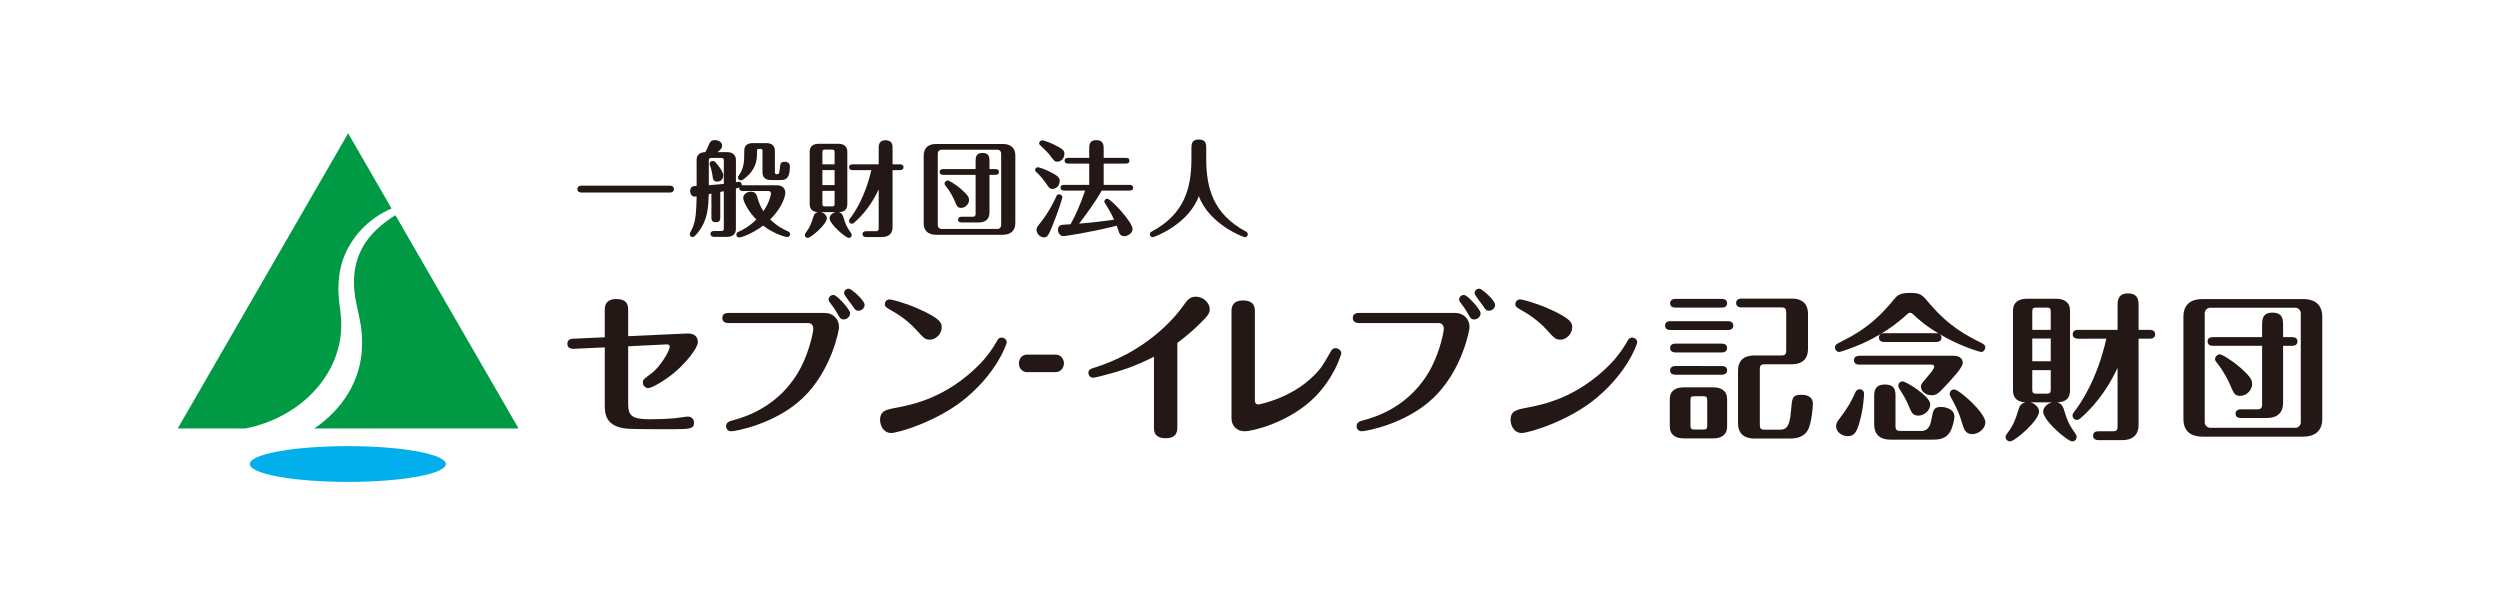
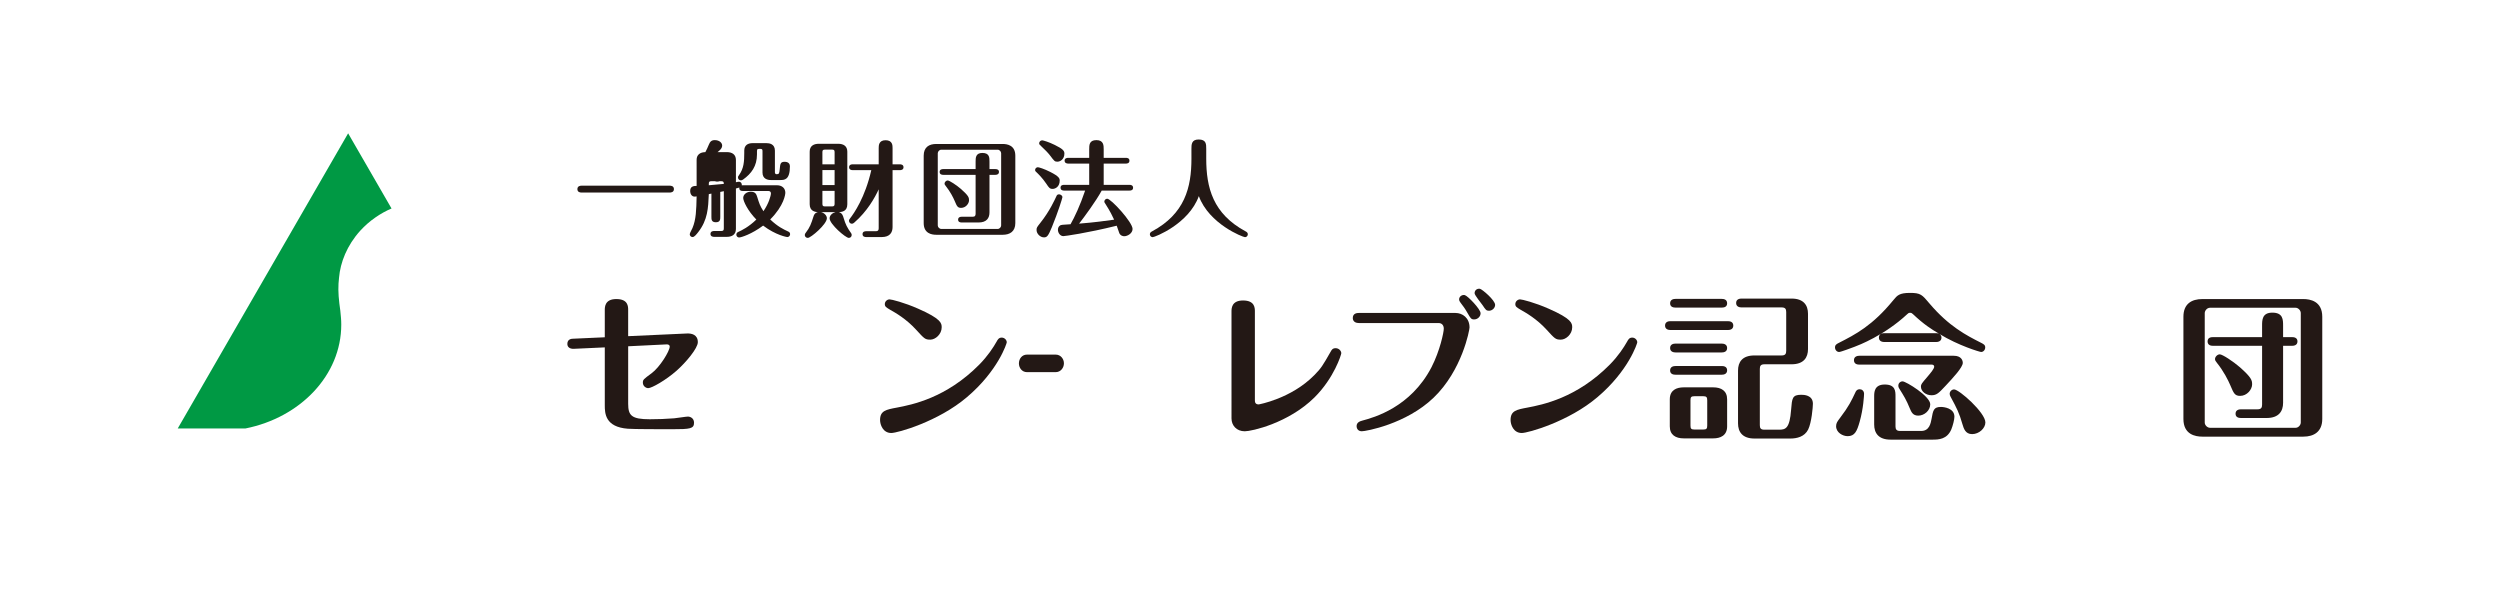
<svg xmlns="http://www.w3.org/2000/svg" version="1.1" baseProfile="basic" id="レイヤー_1" x="0px" y="0px" viewBox="0 0 1280 314" xml:space="preserve">
  <g>
    <path style="fill:#231815;" d="M342.861,95.064c0.747,0,2.188,0.161,2.188,1.765c0,1.602-1.496,1.758-2.188,1.758h-45.099   c-0.695,0-2.135-0.156-2.135-1.758c0-1.604,1.495-1.765,2.135-1.765H342.861z" />
-     <path style="fill:#231815;" d="M397.763,94.85c2.723,0,4.324,1.602,4.324,3.847c0,0.639-0.535,6.456-7.739,13.661   c3.788,3.628,6.723,5.02,9.125,6.139c0.375,0.159,1.069,0.48,1.069,1.385c0,0.856-0.694,1.497-1.442,1.497   c-0.212,0-5.817-0.909-12.382-5.871c-5.765,4.323-11.208,6.083-12.328,6.083c-0.641,0-1.388-0.585-1.388-1.439   c0-0.961,0.747-1.282,1.068-1.443c1.654-0.746,5.23-2.455,9.181-6.295c-4.376-4.435-6.725-9.448-6.725-11.047   c0-1.816,1.814-3.206,3.842-3.206c2.455,0,2.883,1.334,3.309,2.618c1.068,3.414,1.441,4.64,3.202,7.363   c2.67-3.842,3.844-7.902,3.844-9.18c0-0.697-0.534-1.175-1.281-1.175h-13.129c-1.601,0-1.921-0.961-1.762-1.76   c-0.373,0.107-0.64,0.159-1.762,0.48v20.707c0,3.15-2.294,4.059-4.696,4.059h-6.511c-0.642,0-1.816-0.217-1.816-1.497   c0-1.334,1.229-1.495,1.816-1.495h3.576c1.174,0,1.441-0.319,1.441-1.387v-19c-0.319,0.056-1.548,0.319-1.814,0.371v12.756   c0,1.229,0,2.777-2.242,2.777c-2.297,0-2.297-1.492-2.297-2.777V99.121l-1.334,0.266c-0.321,7.153-0.533,13.185-5.444,19.483   c-0.801,1.012-1.921,2.509-2.881,2.509c-0.854,0-1.441-0.746-1.441-1.441c0-0.639,1.014-2.243,1.386-3.15   c1.868-4.43,1.975-9.231,2.135-16.226c-0.318,0.056-0.693,0.107-1.013,0.107c-1.709,0-2.294-1.76-2.294-2.826   c0-2.565,1.866-2.618,3.307-2.67V81.937c0-3.842,3.416-4.003,4.484-4.057c0.535-0.963,1.334-2.721,1.762-3.789   c0.641-1.6,1.388-2.35,3.043-2.35c2.294,0,3.788,1.334,3.788,2.777c0,1.495-1.333,2.56-2.347,3.362h4.697   c2.722,0,4.696,1.175,4.696,4.057v11.367c0.428-0.107,1.281-0.266,1.602-0.266c0.853,0,1.548,0.802,1.388,1.868   c0.213-0.056,0.318-0.056,0.533-0.056H397.763z M362.912,94.85c4.056-0.319,4.536-0.371,7.686-0.693V82.256   c0-1.068-0.267-1.387-1.441-1.387H364.3c-1.175,0-1.388,0.319-1.388,1.387V94.85z M367.181,92.986c-2.027,0-2.187-1.443-2.4-3.15   c-0.214-1.658-0.695-3.628-1.334-5.286c-0.055-0.159-0.162-0.48-0.162-0.639c0-0.853,0.748-1.497,1.654-1.497   c0.8,0,1.175,0.429,1.709,1.016c2.294,2.562,3.683,5.176,3.683,6.242C370.331,92.986,367.396,92.986,367.181,92.986    M394.669,92.182c-1.495,0-4.271-0.48-4.271-3.842V77.558c0-0.8,0-1.334-1.119-1.334c-1.441,0-1.708,0-1.708,1.334v1.497   c0,5.976-2.831,9.821-7.099,12.863c-0.375,0.264-0.748,0.424-1.121,0.424c-0.853,0-1.496-0.641-1.496-1.492   c0-0.483,0.162-0.697,0.588-1.285c2.402-3.358,2.615-6.939,2.615-11.206v-1.226c0-2.777,1.816-3.845,4.271-3.845h7.151   c1.493,0,4.27,0.429,4.27,3.845v10.94c0,0.322,0,1.119,0.853,1.119c1.281,0,1.388-0.373,1.602-2.399   c0.267-2.989,0.373-3.95,2.561-3.95c0.481,0,2.67,0.051,2.67,2.297c0,7.042-2.829,7.042-5.071,7.042H394.669z" />
+     <path style="fill:#231815;" d="M397.763,94.85c2.723,0,4.324,1.602,4.324,3.847c0,0.639-0.535,6.456-7.739,13.661   c3.788,3.628,6.723,5.02,9.125,6.139c0.375,0.159,1.069,0.48,1.069,1.385c0,0.856-0.694,1.497-1.442,1.497   c-0.212,0-5.817-0.909-12.382-5.871c-5.765,4.323-11.208,6.083-12.328,6.083c-0.641,0-1.388-0.585-1.388-1.439   c0-0.961,0.747-1.282,1.068-1.443c1.654-0.746,5.23-2.455,9.181-6.295c-4.376-4.435-6.725-9.448-6.725-11.047   c0-1.816,1.814-3.206,3.842-3.206c2.455,0,2.883,1.334,3.309,2.618c1.068,3.414,1.441,4.64,3.202,7.363   c2.67-3.842,3.844-7.902,3.844-9.18c0-0.697-0.534-1.175-1.281-1.175h-13.129c-1.601,0-1.921-0.961-1.762-1.76   c-0.373,0.107-0.64,0.159-1.762,0.48v20.707c0,3.15-2.294,4.059-4.696,4.059h-6.511c-0.642,0-1.816-0.217-1.816-1.497   c0-1.334,1.229-1.495,1.816-1.495h3.576c1.174,0,1.441-0.319,1.441-1.387v-19c-0.319,0.056-1.548,0.319-1.814,0.371v12.756   c0,1.229,0,2.777-2.242,2.777c-2.297,0-2.297-1.492-2.297-2.777V99.121l-1.334,0.266c-0.321,7.153-0.533,13.185-5.444,19.483   c-0.801,1.012-1.921,2.509-2.881,2.509c-0.854,0-1.441-0.746-1.441-1.441c0-0.639,1.014-2.243,1.386-3.15   c1.868-4.43,1.975-9.231,2.135-16.226c-0.318,0.056-0.693,0.107-1.013,0.107c-1.709,0-2.294-1.76-2.294-2.826   c0-2.565,1.866-2.618,3.307-2.67V81.937c0-3.842,3.416-4.003,4.484-4.057c0.535-0.963,1.334-2.721,1.762-3.789   c0.641-1.6,1.388-2.35,3.043-2.35c2.294,0,3.788,1.334,3.788,2.777c0,1.495-1.333,2.56-2.347,3.362h4.697   c2.722,0,4.696,1.175,4.696,4.057v11.367c0.428-0.107,1.281-0.266,1.602-0.266c0.853,0,1.548,0.802,1.388,1.868   c0.213-0.056,0.318-0.056,0.533-0.056H397.763z M362.912,94.85c4.056-0.319,4.536-0.371,7.686-0.693c0-1.068-0.267-1.387-1.441-1.387H364.3c-1.175,0-1.388,0.319-1.388,1.387V94.85z M367.181,92.986c-2.027,0-2.187-1.443-2.4-3.15   c-0.214-1.658-0.695-3.628-1.334-5.286c-0.055-0.159-0.162-0.48-0.162-0.639c0-0.853,0.748-1.497,1.654-1.497   c0.8,0,1.175,0.429,1.709,1.016c2.294,2.562,3.683,5.176,3.683,6.242C370.331,92.986,367.396,92.986,367.181,92.986    M394.669,92.182c-1.495,0-4.271-0.48-4.271-3.842V77.558c0-0.8,0-1.334-1.119-1.334c-1.441,0-1.708,0-1.708,1.334v1.497   c0,5.976-2.831,9.821-7.099,12.863c-0.375,0.264-0.748,0.424-1.121,0.424c-0.853,0-1.496-0.641-1.496-1.492   c0-0.483,0.162-0.697,0.588-1.285c2.402-3.358,2.615-6.939,2.615-11.206v-1.226c0-2.777,1.816-3.845,4.271-3.845h7.151   c1.493,0,4.27,0.429,4.27,3.845v10.94c0,0.322,0,1.119,0.853,1.119c1.281,0,1.388-0.373,1.602-2.399   c0.267-2.989,0.373-3.95,2.561-3.95c0.481,0,2.67,0.051,2.67,2.297c0,7.042-2.829,7.042-5.071,7.042H394.669z" />
    <path style="fill:#231815;" d="M420.432,108.622c1.6,0.373,2.933,1.763,2.933,3.096c0,3.092-8.218,10.087-9.766,10.087   c-0.961,0-1.546-0.746-1.546-1.492c0-0.483,0.212-0.748,0.372-0.963c2.348-3.04,2.881-4.805,4.056-8.436   c0.213-0.69,0.586-1.919,2.242-2.292c-1.175-0.107-4.163-0.375-4.163-4.055V77.666c0-3.148,2.294-4.055,4.697-4.055h9.873   c2.722,0,4.698,1.171,4.698,4.055v26.902c0,3.787-2.937,3.947-4.325,4.055c1.655,0.427,2.083,1.763,2.402,2.882   c1.068,3.577,1.816,4.964,3.951,8.004c0.16,0.266,0.212,0.59,0.212,0.804c0,0.746-0.533,1.492-1.493,1.492   c-1.602,0-9.821-7.044-9.821-10.035c0-1.546,1.496-2.775,2.99-3.148H420.432z M427.316,84.124v-6.193   c0-1.012-0.268-1.334-1.334-1.334h-3.578c-1.119,0-1.334,0.373-1.334,1.334v6.193H427.316z M421.071,94.747h6.243v-7.685h-6.243   V94.747z M421.071,97.736v6.564c0,1.012,0.214,1.387,1.334,1.387h3.578c1.066,0,1.334-0.375,1.334-1.387v-6.564H421.071z    M436.549,87.113c-0.641,0-1.815-0.214-1.815-1.492c0-1.334,1.229-1.497,1.815-1.497h13.343v-8.275c0-1.278,0-4.052,3.523-4.052   c3.576,0,3.576,2.721,3.576,4.001v8.326h3.789c0.642,0,1.816,0.212,1.816,1.497c0,1.334-1.229,1.492-1.816,1.492h-3.789v29.14   c0,2.775-1.388,5.125-5.552,5.125h-8.004c-0.694,0-1.814-0.214-1.814-1.497c0-1.334,1.174-1.49,1.814-1.49h4.964   c1.119,0,1.493-0.48,1.493-1.497V96.936c-1.974,4.321-5.87,11.262-12.488,17.021c-0.322,0.27-0.695,0.588-1.282,0.588   c-0.746,0-1.44-0.637-1.44-1.492c0-0.478,0.159-0.695,0.586-1.282c1.921-2.455,7.686-10.674,10.834-24.657H436.549z" />
    <path style="fill:#231815;" d="M519.845,114.225c0,4.269-2.775,5.98-6.404,5.98h-34.105c-2.349,0-6.403-0.695-6.403-5.98V79.694   c0-4.321,2.72-5.978,6.403-5.978h34.105c2.293,0,6.404,0.697,6.404,5.978V114.225z M512.587,78.465   c0-0.905-0.853-1.814-1.761-1.814h-28.875c-1.067,0-1.814,1.016-1.814,1.814v36.988c0,0.853,0.853,1.763,1.814,1.763h28.875   c1.013,0,1.761-1.014,1.761-1.763V78.465z M482.911,89.515c-0.639,0-1.814-0.161-1.814-1.495c0-1.334,1.226-1.443,1.814-1.443   h16.599v-3.84c0-1.919,0-4.43,3.471-4.43c3.628,0,3.628,2.402,3.628,4.43v3.84h3.043c0.64,0,1.814,0.163,1.814,1.443   c0,1.334-1.226,1.495-1.814,1.495h-3.043v19.266c0,2.833-1.441,5.127-5.549,5.127h-8.7c-0.64,0-1.814-0.163-1.814-1.441   c0-1.336,1.226-1.497,1.814-1.497h5.603c1.228,0,1.548-0.534,1.548-1.602V89.515H482.911z M492.092,106.433   c-1.815,0-2.189-0.905-3.309-3.574c-0.748-1.76-2.297-4.803-4.484-7.529c-0.428-0.583-0.694-0.853-0.694-1.334   c0-0.798,0.853-1.602,1.602-1.602c0.906,0,4.481,2.352,6.83,4.379c3.896,3.469,4.109,4.374,4.109,5.766   C496.148,104.246,494.441,106.433,492.092,106.433" />
    <path style="fill:#231815;" d="M538.936,96.719c-1.441,0-1.867-0.588-3.202-2.614c-2.135-3.148-4.163-5.069-5.229-6.085   c-0.268-0.212-0.534-0.483-0.534-1.014c0-0.8,0.746-1.385,1.386-1.385c0.534,0,3.204,0.798,6.351,2.399   c4.536,2.294,4.857,3.311,4.857,4.43C542.565,95.6,540.323,96.719,538.936,96.719 M543.953,100.989   c0,0.429-2.189,7.475-5.392,15.321c-1.868,4.481-2.453,5.23-4.054,5.23c-1.87,0-3.791-1.816-3.791-3.791   c0-1.173,0.16-1.387,1.976-3.684c4.802-6.03,7.364-11.847,8.218-13.661c0.16-0.375,0.428-0.909,1.334-0.909   C542.832,99.494,543.953,99.974,543.953,100.989 M541.391,82.788c-1.386,0-1.602-0.317-3.735-3.148   c-1.281-1.653-2.295-2.614-5.177-5.388c-0.16-0.161-0.428-0.373-0.428-0.909c0-0.748,0.693-1.495,1.548-1.495   c0.481,0,3.416,0.853,6.406,2.348c4.376,2.136,4.962,3.099,4.962,4.432C544.967,81.562,542.832,82.788,541.391,82.788    M557.67,94.637V83.751h-10.782c-0.533,0-1.814-0.161-1.814-1.492c0-1.285,1.229-1.443,1.814-1.443h10.782v-4.374   c0-2.138,0-4.7,3.683-4.7c3.735,0,3.735,2.777,3.735,4.7v4.374h11.422c0.533,0,1.762,0.107,1.762,1.443   c0,1.383-1.229,1.492-1.762,1.492h-11.422v10.886h13.236c0.533,0,1.814,0.109,1.814,1.495c0,1.334-1.227,1.441-1.814,1.441h-14.25   c-2.883,5.337-9.02,13.665-11.582,16.923c8.166-0.646,13.289-1.392,17.932-2.028c-0.745-1.658-2.082-4.379-4.376-7.955   c-0.533-0.853-0.64-0.905-0.64-1.278c0-0.748,0.64-1.495,1.493-1.495c1.922,0,12.971,12.008,12.971,15.475   c0,2.294-2.614,3.737-4.27,3.737c-0.373,0-1.814-0.107-2.508-1.548c-0.214-0.532-1.123-3.257-1.336-3.842   c-15.531,3.842-26.63,5.337-27.325,5.337c-1.654,0-2.775-1.709-2.775-3.255c0-0.643,0.212-1.604,1.013-2.136   c0.588-0.427,1.068-0.427,5.444-0.697c2.027-3.521,4.857-9.499,7.472-17.238h-10.781c-0.586,0-1.814-0.107-1.814-1.492   c0-1.282,1.173-1.443,1.814-1.443H557.67z" />
    <path style="fill:#231815;" d="M610.012,76.225c0-2.187,0-4.803,3.683-4.803c3.896,0,3.896,2.35,3.896,4.803v4.966   c0,14.89,3.415,28.285,20.227,37.306c0.375,0.21,1.068,0.585,1.068,1.439c0,0.911-0.747,1.497-1.441,1.497   c-1.068,0-18.413-6.727-23.642-21.031c-5.177,14.304-22.577,21.031-23.645,21.031c-0.694,0-1.441-0.585-1.441-1.497   c0-0.853,0.695-1.229,1.068-1.439c16.812-9.021,20.228-22.416,20.228-37.306V76.225z" />
    <path style="fill:#231815;" d="M351.79,170.745c2.184-0.078,5.499,0.489,5.499,4.45c0,3.072-5.985,10.272-10.919,14.639   c-5.498,4.852-12.697,8.894-14.476,8.894c-1.214,0-2.75-1.05-2.75-2.828c0-1.539,0.405-1.778,4.448-4.772   c4.287-3.154,9.301-11.405,9.301-13.668c0-0.972-0.89-1.135-1.537-1.135l-19.733,0.97v29.44c0,5.989,1.697,7.926,11.081,7.926   c3.882,0,8.652-0.159,12.453-0.485c1.133-0.08,6.068-0.887,7.037-0.887c1.214,0,3.154,0.806,3.154,3.154   c0,3.07-2.022,3.315-11.081,3.315c-5.579,0-19.816,0-22.808-0.246c-11.646-0.887-11.807-7.924-11.807-12.048v-29.603l-15.853,0.731   c-2.102,0.08-3.315-0.891-3.315-2.507c0-2.511,2.183-2.67,3.073-2.67l16.095-0.728v-13.911c0-1.537,0-5.661,5.902-5.661   c6.068,0,6.068,3.8,6.068,5.661v13.346L351.79,170.745z" />
-     <path style="fill:#231815;" d="M422.386,160.234c3.559,0,7.197,2.504,7.197,7.441c0,1.291-3.8,21.998-18.438,35.988   c-14.074,13.505-34.699,17.146-36.719,17.146c-2.185,0-2.67-1.776-2.67-2.587c0-2.104,1.94-2.587,3.073-2.911   c5.744-1.539,24.587-6.715,35.264-27.255c4.366-8.491,6.309-17.959,6.309-19.735c0-1.861-1.052-2.915-2.67-2.915h-40.763   c-3.152,0-3.152-2.263-3.152-2.585c0-2.428,2.181-2.587,3.152-2.587H422.386z M435.246,160.393c0,1.698-1.537,3.157-3.316,3.157   c-1.537,0-1.86-0.646-3.397-3.315c-1.213-2.185-2.265-3.561-3.56-5.257c-0.323-0.485-0.727-0.974-0.727-1.7   c0-1.537,1.617-2.509,2.912-2.183C428.694,151.497,435.246,158.291,435.246,160.393 M442.686,156.108   c0,1.537-1.455,2.994-3.156,2.994c-1.375,0-1.697-0.485-3.314-2.913c-0.648-0.972-4.045-5.013-4.045-6.065   c0-1.537,1.295-2.509,2.75-2.265C436.053,148.102,442.686,153.682,442.686,156.108" />
    <path style="fill:#231815;" d="M459.253,208.681c7.602-1.457,25.235-4.854,42.218-22.083c4.207-4.287,7.037-8.574,8.816-11.726   c0.565-1.052,1.133-2.02,2.589-2.02c1.455,0,2.588,1.211,2.588,2.424c0,0.483-4.367,14.476-20.383,28.066   c-14.719,12.535-35.587,18.357-38.739,18.357c-4.287,0-5.744-4.285-5.744-6.628C450.6,210.298,453.594,209.731,459.253,208.681    M469.041,168.806c-5.015-5.498-10.514-8.652-13.264-10.189c-2.022-1.215-2.749-1.617-2.749-2.915c0-1.452,1.292-2.424,2.426-2.424   c0.971,0,7.522,1.62,14.639,4.772c11.808,5.176,12.05,7.441,12.05,9.544c0,3.557-3.236,6.309-5.824,6.309   C473.652,173.902,473.247,173.417,469.041,168.806" />
    <path style="fill:#231815;" d="M540.525,181.558c2.587,0,4.207,2.263,4.207,4.448c0,2.346-1.7,4.531-4.207,4.531h-14.719   c-2.588,0-4.125-2.265-4.125-4.45c0-2.426,1.617-4.528,4.125-4.528H540.525z" />
-     <path style="fill:#231815;" d="M602.797,218.788c0,1.539,0,5.581-5.904,5.581c-6.065,0-6.065-3.72-6.065-5.581v-36.153   c-10.273,5.257-18.2,7.522-22.08,8.574c-2.104,0.565-7.926,2.183-9.139,2.183c-1.295,0-2.347-1.213-2.347-2.504   c0-1.7,1.375-2.102,2.427-2.431c27.822-8.572,42.138-26.283,46.18-31.946c1.862-2.667,3.237-4.607,6.389-4.607   c3.882,0,7.119,3.152,7.119,6.389c0,2.102-0.727,3.315-5.986,8.328c-4.367,4.204-8.167,7.12-10.594,8.978V218.788z" />
    <path style="fill:#231815;" d="M630.529,159.504c0-1.537,0-5.661,5.903-5.661c6.068,0,6.068,3.885,6.068,5.661v45.294   c0,0.806,0,2.263,1.939,2.263c0.083,0,16.581-2.911,28.47-14.963c3.639-3.722,4.124-4.611,8.491-12.213   c0.404-0.724,0.89-1.617,2.427-1.617c1.779,0,2.912,1.457,2.912,2.591c0,0.643-3.641,12.615-13.749,22.642   c-13.266,13.107-32.11,17.311-35.668,17.311c-4.287,0-6.794-3.076-6.794-6.55V159.504z" />
    <path style="fill:#231815;" d="M745.204,160.234c3.559,0,7.197,2.504,7.197,7.441c0,1.291-3.8,21.998-18.438,35.988   c-14.074,13.505-34.699,17.146-36.719,17.146c-2.185,0-2.67-1.776-2.67-2.587c0-2.104,1.94-2.587,3.073-2.911   c5.744-1.539,24.587-6.715,35.264-27.255c4.366-8.491,6.309-17.959,6.309-19.735c0-1.861-1.052-2.915-2.67-2.915h-40.763   c-3.152,0-3.152-2.263-3.152-2.585c0-2.428,2.182-2.587,3.152-2.587H745.204z M758.064,160.393c0,1.698-1.537,3.157-3.316,3.157   c-1.537,0-1.86-0.646-3.397-3.315c-1.213-2.185-2.265-3.561-3.56-5.257c-0.323-0.485-0.727-0.974-0.727-1.7   c0-1.537,1.617-2.509,2.912-2.183C751.513,151.497,758.064,158.291,758.064,160.393 M765.504,156.108   c0,1.537-1.455,2.994-3.156,2.994c-1.375,0-1.697-0.485-3.314-2.913c-0.648-0.972-4.045-5.013-4.045-6.065   c0-1.537,1.295-2.509,2.75-2.265C758.871,148.102,765.504,153.682,765.504,156.108" />
    <path style="fill:#231815;" d="M782.073,208.681c7.602-1.457,25.235-4.854,42.218-22.083c4.207-4.287,7.037-8.574,8.816-11.726   c0.565-1.052,1.133-2.02,2.589-2.02c1.455,0,2.588,1.211,2.588,2.424c0,0.483-4.367,14.476-20.383,28.066   c-14.719,12.535-35.587,18.357-38.739,18.357c-4.287,0-5.744-4.285-5.744-6.628C773.419,210.298,776.413,209.731,782.073,208.681    M791.86,168.806c-5.015-5.498-10.514-8.652-13.264-10.189c-2.022-1.215-2.749-1.617-2.749-2.915c0-1.452,1.292-2.424,2.426-2.424   c0.971,0,7.522,1.62,14.639,4.772c11.808,5.176,12.05,7.441,12.05,9.544c0,3.557-3.236,6.309-5.824,6.309   C796.471,173.902,796.066,173.417,791.86,168.806" />
    <path style="fill:#231815;" d="M884.694,164.439c1.051,0,2.75,0.322,2.75,2.265c0,2.022-1.86,2.263-2.75,2.263h-29.439   c-0.971,0-2.75-0.322-2.75-2.263c0-2.024,1.86-2.265,2.75-2.265H884.694z M884.29,218.305c0,4.77-3.558,6.144-7.116,6.144h-15.124   c-4.124,0-7.116-1.778-7.116-6.144v-13.831c0-4.772,3.477-6.148,7.116-6.148h15.124c4.124,0,7.116,1.778,7.116,6.148V218.305z    M881.539,153.034c0.971,0,2.75,0.243,2.75,2.268c0,2.017-1.86,2.183-2.75,2.183h-23.697c-0.97,0-2.75-0.246-2.75-2.183   c0-2.024,1.862-2.268,2.75-2.268H881.539z M881.539,175.922c0.971,0,2.75,0.326,2.75,2.265c0,2.022-1.86,2.265-2.75,2.265h-23.697   c-0.97,0-2.75-0.324-2.75-2.265c0-2.02,1.862-2.265,2.75-2.265H881.539z M881.539,187.409c0.971,0,2.75,0.241,2.75,2.185   c0,2.022-1.86,2.261-2.75,2.261h-23.697c-0.97,0-2.75-0.239-2.75-2.18c0-2.024,1.862-2.265,2.75-2.265H881.539z M874.1,204.959   c0-1.617-0.404-2.102-2.104-2.102h-4.367c-1.779,0-2.102,0.485-2.102,2.102v12.859c0,1.617,0.323,2.104,2.102,2.104h4.367   c1.779,0,2.104-0.487,2.104-2.104V204.959z M903.378,186.517c-1.861,0-2.346,0.811-2.346,2.346v28.792   c0,1.537,0.403,2.348,2.346,2.348h7.439c3.397,0,5.501-0.567,6.228-10.192c0.485-5.902,0.565-7.685,5.177-7.685   c1.292,0,5.984,0.08,5.984,4.611c0,1.539-0.647,9.546-2.426,13.185c-1.86,3.72-5.823,4.607-9.139,4.607h-18.36   c-6.147,0-8.41-3.396-8.41-7.763v-27.014c0-4.287,2.102-7.763,8.41-7.763h13.912c1.861,0,2.346-0.811,2.346-2.346v-19.896   c0-1.535-0.485-2.348-2.346-2.348h-20.543c-0.972,0-2.751-0.319-2.751-2.263c0-2.022,1.862-2.263,2.751-2.263h25.637   c6.147,0,8.412,3.396,8.412,7.765v18.113c0,4.207-2.104,7.765-8.412,7.765H903.378z" />
    <path style="fill:#231815;" d="M964.751,175.113c-0.807,0-2.749-0.239-2.749-2.261c0-2.104,1.942-2.265,2.749-2.265h26.53   c0.646,0,0.888,0.08,1.455,0.239c-3.962-2.343-7.685-4.691-13.346-10.028c-0.565-0.485-0.728-0.646-1.455-0.646   c-0.648,0-0.89,0.161-1.375,0.646c-11.809,11.002-25.072,16.016-27.012,16.744c-1.295,0.485-7.036,2.67-7.926,2.67   c-1.133,0-2.102-1.05-2.102-2.348c0-1.291,0.888-1.776,2.022-2.343c8.41-4.285,17.146-8.737,27.903-21.918   c1.94-2.348,2.992-3.639,8.491-3.639c5.42,0,6.147,0.889,9.949,5.415c9.947,11.729,18.925,16.34,26.447,20.142   c1.212,0.646,2.102,1.052,2.102,2.343c0,1.298-0.97,2.348-2.102,2.348c-0.648,0-11.567-3.235-21.353-9.222   c0.404,0.326,1.052,0.811,1.052,1.863c0,2.022-1.942,2.261-2.75,2.261H964.751z M940.084,218.225c0-1.617,0.647-2.428,2.102-4.37   c4.367-5.741,5.745-8.657,7.764-12.942c0.242-0.565,0.729-1.617,2.266-1.617c1.05,0,2.183,0.811,2.183,2.348   c0,0.648-0.323,7.52-2.264,14.316c-1.375,4.852-2.508,7.357-6.147,7.357C943.481,223.316,940.084,221.46,940.084,218.225    M951.972,186.681c-0.808,0-2.749-0.163-2.749-2.265c0-2.02,1.941-2.265,2.749-2.265h48.365c3.883,0,4.61,2.428,4.61,3.639   c0,2.265-4.933,7.602-8.734,11.648c-3.558,3.798-4.61,4.93-7.279,4.93c-2.831,0-5.417-1.939-5.417-4.446   c0-1.13,0.323-1.537,3.315-5.015c1.779-2.104,3.477-4.122,3.477-5.174c0-0.65-0.485-1.052-1.213-1.052H951.972z M970.493,218.305   c0,1.454,0.487,2.343,2.347,2.343h10.837c4.207,0,4.853-4.041,5.257-6.068c0.81-4.611,1.133-6.226,4.852-6.226   c1.375,0,6.876,0.565,6.876,5.015c0,1.454-0.81,4.609-1.617,6.552c-2.185,5.011-6.472,5.174-9.464,5.174h-21.593   c-6.228,0-8.413-3.398-8.413-7.765v-14.316c0-2.102,0-6.144,5.42-6.144c5.499,0,5.499,3.476,5.499,6.144V218.305z M982.141,212.805   c-2.832,0-3.559-1.944-4.287-3.641c-1.86-4.531-2.994-6.309-5.419-10.189c-0.242-0.407-0.485-0.811-0.485-1.537   c0-1.296,1.05-2.183,2.184-2.183c1.698,0,14.154,7.6,14.154,11.726C988.288,210.218,985.214,212.805,982.141,212.805    M1004.787,217.251c-1.7-5.902-2.833-8.087-6.147-14.235c-0.244-0.485-0.405-0.887-0.405-1.372c0-1.215,1.052-2.265,2.265-2.265   c2.587,0,16.013,11.889,16.013,16.902c0,2.994-3.235,5.985-6.795,5.985C1006.242,222.266,1005.434,219.355,1004.787,217.251" />
-     <path style="fill:#231815;" d="M1039.552,206.007c2.427,0.567,4.449,2.672,4.449,4.694c0,4.691-12.456,15.285-14.8,15.285   c-1.458,0-2.347-1.133-2.347-2.265c0-0.724,0.324-1.133,0.566-1.454c3.558-4.609,4.367-7.278,6.147-12.776   c0.323-1.052,0.89-2.915,3.396-3.483c-1.778-0.159-6.308-0.561-6.308-6.141V159.1c0-4.772,3.477-6.144,7.117-6.144h14.963   c4.124,0,7.116,1.776,7.116,6.144v40.766c0,5.739-4.449,5.983-6.552,6.141c2.508,0.648,3.156,2.672,3.64,4.367   c1.617,5.422,2.75,7.522,5.986,12.135c0.241,0.404,0.323,0.889,0.323,1.211c0,1.133-0.81,2.265-2.264,2.265   c-2.427,0-14.882-10.676-14.882-15.207c0-2.341,2.265-4.204,4.531-4.772H1039.552z M1049.986,168.889v-9.383   c0-1.539-0.406-2.024-2.022-2.024h-5.42c-1.698,0-2.023,0.565-2.023,2.024v9.383H1049.986z M1040.521,184.983h9.464v-11.648h-9.464   V184.983z M1040.521,189.511v9.948c0,1.537,0.325,2.104,2.023,2.104h5.42c1.616,0,2.022-0.567,2.022-2.104v-9.948H1040.521z    M1063.977,173.415c-0.971,0-2.75-0.324-2.75-2.263c0-2.022,1.86-2.263,2.75-2.263h20.22v-12.539c0-1.941,0-6.144,5.337-6.144   c5.419,0,5.419,4.122,5.419,6.065v12.618h5.742c0.972,0,2.75,0.319,2.75,2.263c0,2.022-1.86,2.263-2.75,2.263h-5.742v44.162   c0,4.204-2.102,7.761-8.411,7.761h-12.132c-1.052,0-2.749-0.319-2.749-2.263c0-2.024,1.779-2.263,2.749-2.263h7.522   c1.698,0,2.265-0.731,2.265-2.265v-30.248c-2.992,6.548-8.897,17.066-18.925,25.798c-0.486,0.407-1.052,0.891-1.943,0.891   c-1.133,0-2.183-0.972-2.183-2.263c0-0.731,0.242-1.052,0.888-1.946c2.912-3.717,11.648-16.172,16.42-37.364H1063.977z" />
    <path style="fill:#231815;" d="M1189,214.501c0,6.472-4.204,9.059-9.704,9.059h-51.682c-3.558,0-9.704-1.052-9.704-9.059v-52.329   c0-6.548,4.125-9.057,9.704-9.057h51.682c3.477,0,9.704,1.05,9.704,9.057V214.501z M1178.001,160.315   c0-1.376-1.292-2.752-2.667-2.752h-43.755c-1.617,0-2.75,1.537-2.75,2.752v56.049c0,1.291,1.293,2.67,2.75,2.67h43.755   c1.537,0,2.667-1.537,2.667-2.67V160.315z M1133.034,177.056c-0.971,0-2.75-0.243-2.75-2.265s1.86-2.183,2.75-2.183h25.154v-5.824   c0-2.913,0-6.713,5.255-6.713c5.501,0,5.501,3.639,5.501,6.713v5.824h4.61c0.97,0,2.75,0.241,2.75,2.183   c0,2.022-1.86,2.265-2.75,2.265h-4.61v29.198c0,4.285-2.185,7.761-8.413,7.761h-13.182c-0.972,0-2.75-0.241-2.75-2.183   c0-2.024,1.86-2.263,2.75-2.263h8.491c1.86,0,2.347-0.813,2.347-2.428v-30.085H1133.034z M1146.945,202.692   c-2.75,0-3.315-1.374-5.015-5.415c-1.132-2.67-3.477-7.283-6.794-11.407c-0.646-0.887-1.05-1.293-1.05-2.02   c0-1.215,1.292-2.428,2.425-2.428c1.376,0,6.794,3.561,10.353,6.635c5.902,5.254,6.226,6.628,6.226,8.735   C1153.091,199.379,1150.504,202.692,1146.945,202.692" />
-     <path style="fill:#00AFEC;" d="M228.275,237.578c0,5.06-22.465,9.162-50.184,9.162c-27.726,0-50.194-4.102-50.194-9.162   c0-5.062,22.467-9.162,50.194-9.162C205.81,228.416,228.275,232.516,228.275,237.578" />
    <path style="fill:#009944;" d="M174.729,166.197c0-2.542-0.255-4.772-0.495-7.187l-0.476-3.57   c-0.638-5.308-0.655-9.213-0.164-13.303c0.661-7.683,3.987-16.46,10.923-24.092c4.536-4.991,10.399-8.956,15.947-11.297   L178.245,68.26L91,219.373h34.68C153.779,213.766,174.729,192.094,174.729,166.197" />
-     <path style="fill:#009944;" d="M182.404,155.081c0.64,2.922,1.207,5.657,1.688,8.045c0.873,4.278,1.297,7.707,1.297,11.925   l-0.035,2.562c-0.466,16.974-9.937,32.02-24.448,41.76h104.582l-63.042-109.196c-3.335,2.035-6.636,4.504-9.894,7.609   C182.634,127.238,179.178,139.878,182.404,155.081" />
  </g>
</svg>